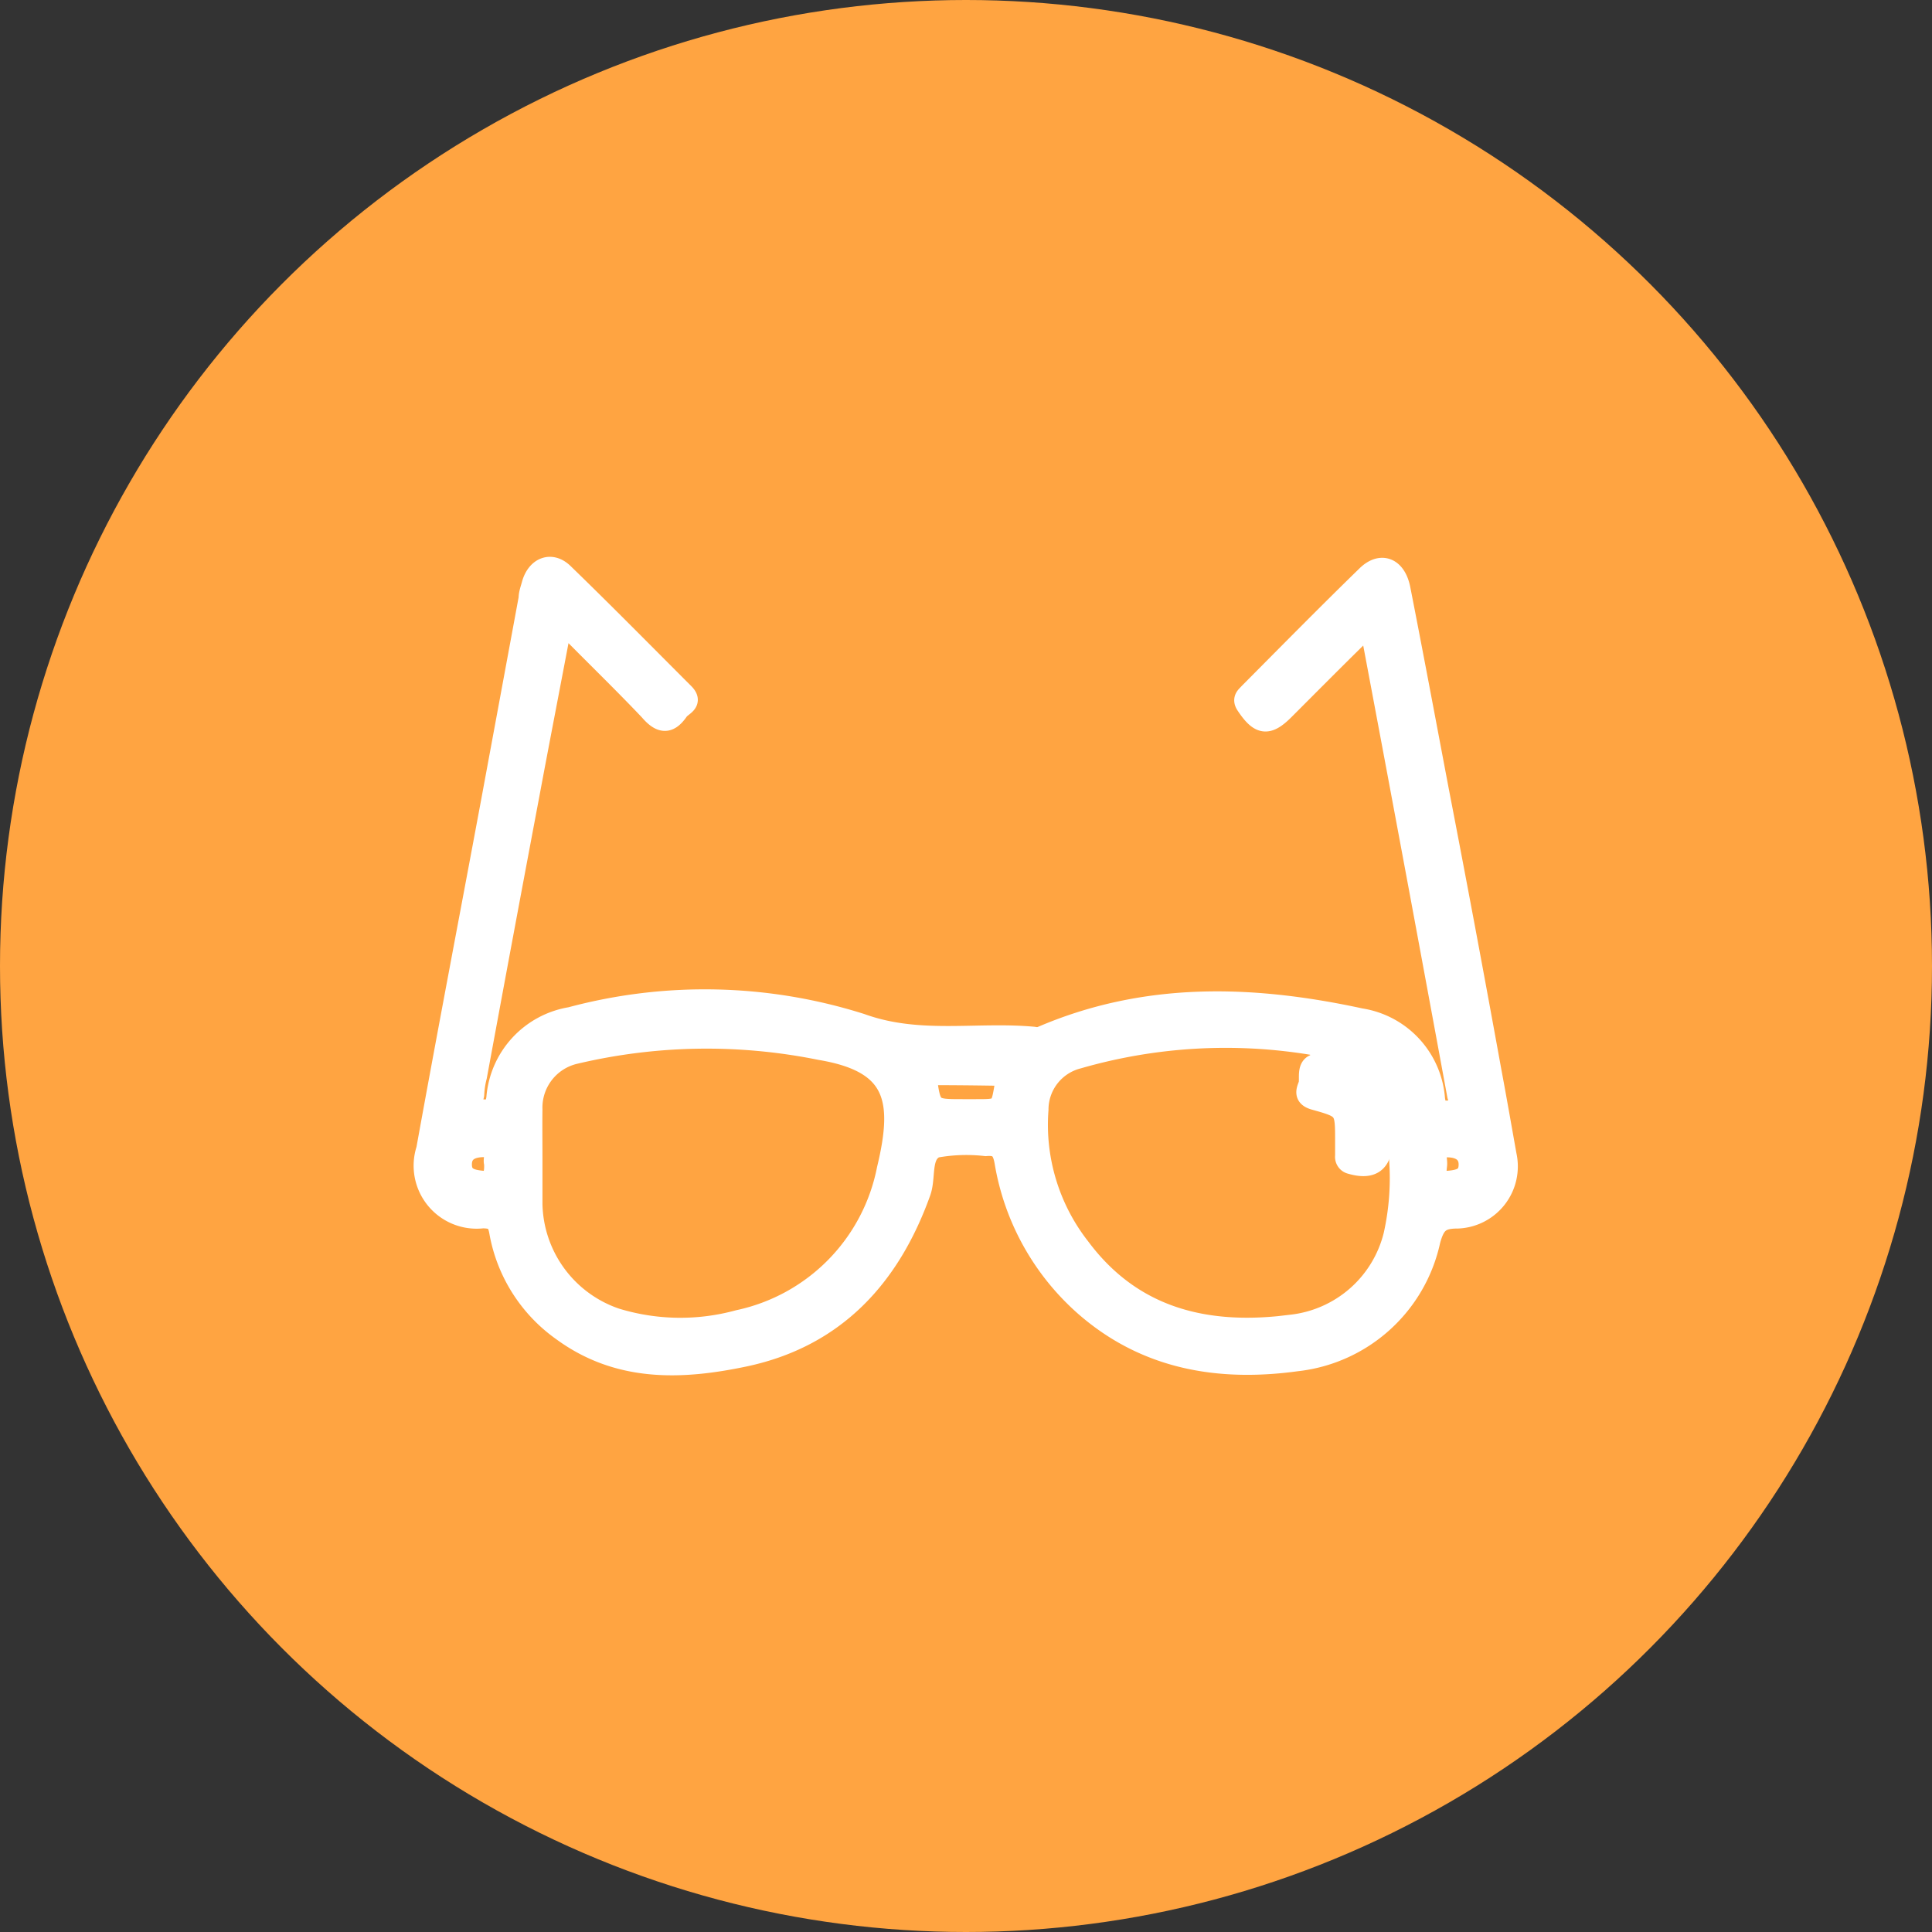
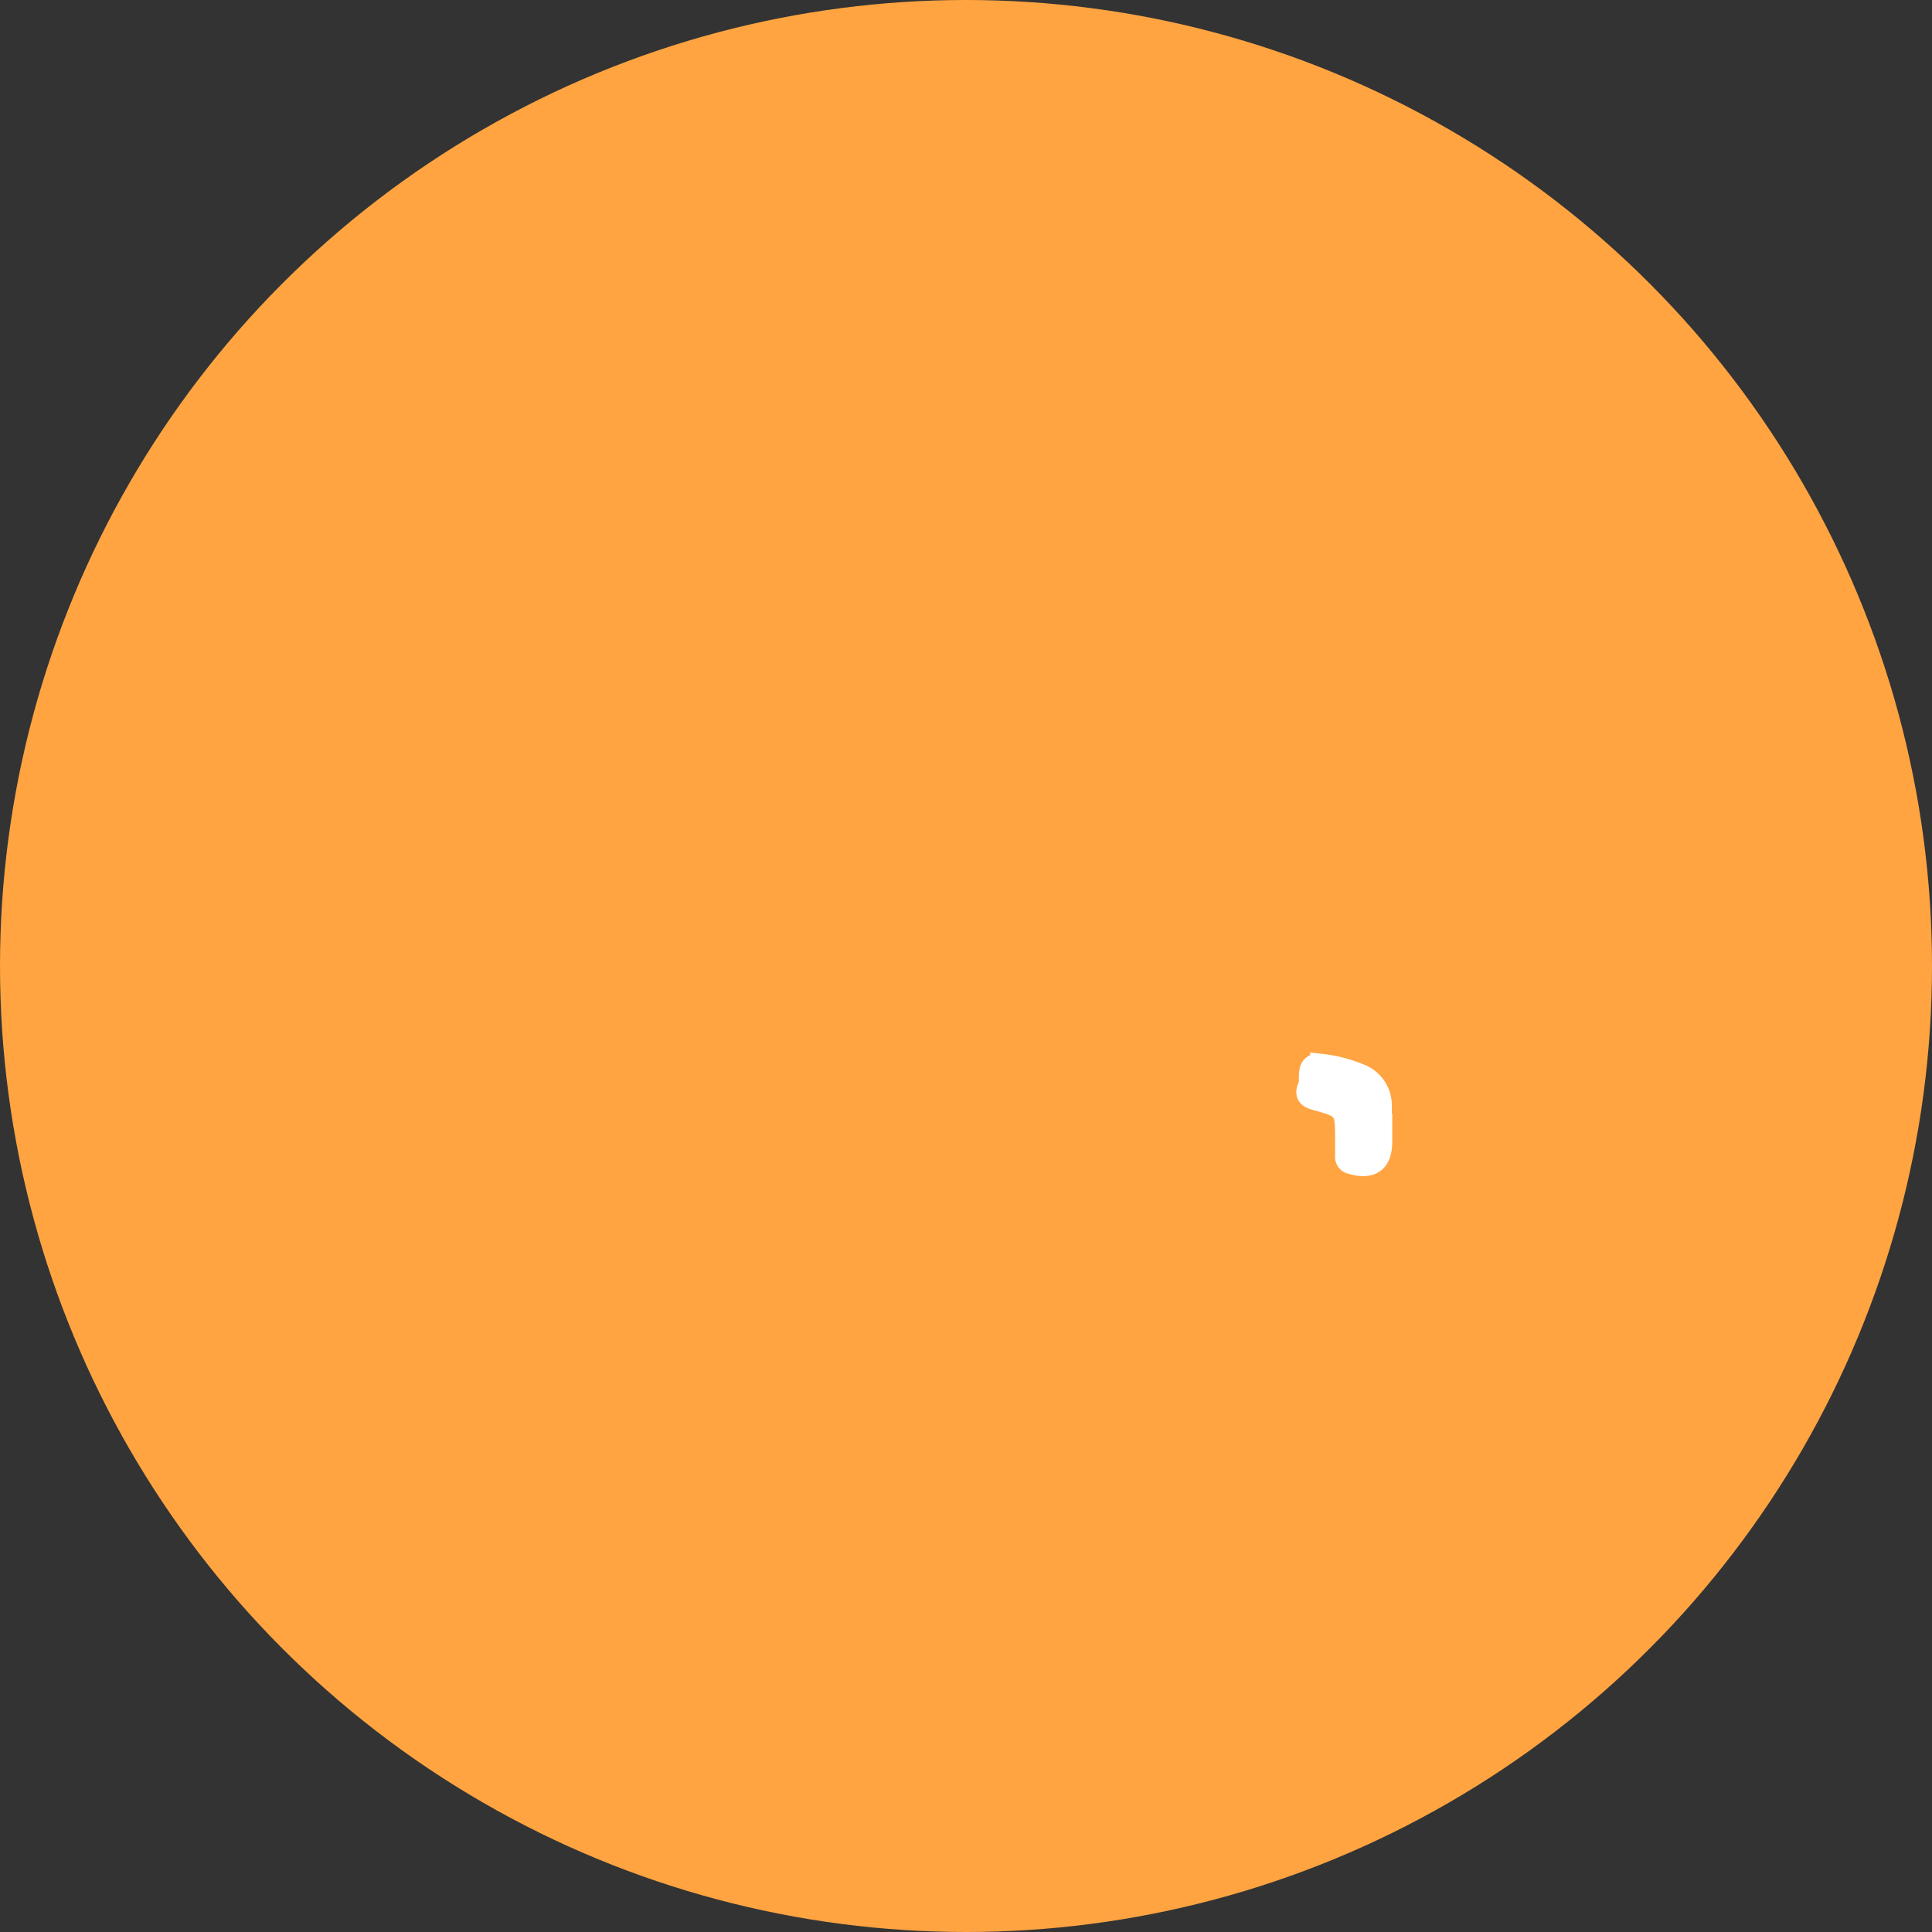
<svg xmlns="http://www.w3.org/2000/svg" id="Capa_1" data-name="Capa 1" viewBox="0 0 92.28 92.28">
  <rect x="0" y="0" width="92.28" height="92.28" fill="#333333" stroke="none" />
  <defs>
    <style>.cls-1{fill:#ffa441;}.cls-2{fill:#fff;stroke:#fff;stroke-miterlimit:10;}</style>
  </defs>
  <title>Mesa de trabajo 15-retvision</title>
  <circle class="cls-1" cx="46.14" cy="46.14" r="46.14" />
-   <path class="cls-2" d="M26.84,29.69c-.55,2.91-1.07,5.58-1.57,8.26Q24,44.68,22.76,51.41a4.17,4.17,0,0,0-.13.85c0,.25-.5.71.21.74.39,0,.8.16.89-.56a4.23,4.23,0,0,1,3.53-3.84,24.69,24.69,0,0,1,13.87.31c2.77,1,5.5.38,8.23.63a.8.8,0,0,0,.34,0c5-2.17,10.12-2,15.29-.88a4.19,4.19,0,0,1,3.53,3.83c.09.72.49.57.89.56.71,0,.25-.5.21-.74q-2-10.87-4.05-21.75c0-.2-.09-.39-.14-.59-.34,0-.48.32-.68.52-1.15,1.13-2.28,2.27-3.42,3.41-.78.78-1.16.72-1.79-.22-.21-.3,0-.42.13-.57,1.87-1.88,3.72-3.76,5.62-5.61.68-.66,1.38-.38,1.58.64.63,3.21,1.23,6.42,1.84,9.64Q70,44.45,71.22,51.18c.25,1.33.48,2.66.72,4a2.47,2.47,0,0,1-2.32,3c-.82,0-1.09.23-1.32,1.07A7.34,7.34,0,0,1,61.92,65c-3.72.51-7.23-.08-10.16-2.68A11.73,11.73,0,0,1,48,55.49c-.11-.61-.31-.82-.92-.77a8.18,8.18,0,0,0-2.39.08c-.76.33-.47,1.4-.73,2.13-1.46,4.08-4.1,6.94-8.41,7.85-3,.63-6,.75-8.69-1.22a7.36,7.36,0,0,1-3-4.76c-.1-.54-.33-.62-.8-.63a2.51,2.51,0,0,1-2.68-3.27c1-5.53,2.06-11.06,3.09-16.59l1.8-9.73c0-.23.09-.45.15-.68.23-.8.91-1.07,1.49-.5,1.94,1.88,3.84,3.81,5.75,5.72.44.44-.09.57-.26.81-.42.61-.8.67-1.37,0C29.73,32.56,28.34,31.22,26.84,29.69ZM25.41,55.26h0c0,.75,0,1.5,0,2.24a5.9,5.9,0,0,0,4,5.48,10.52,10.52,0,0,0,5.86.09,9.19,9.19,0,0,0,7.11-7.22c.82-3.4.39-5.12-3.21-5.72a27.31,27.31,0,0,0-11.7.19A2.65,2.65,0,0,0,25.41,53C25.4,53.77,25.41,54.51,25.41,55.26Zm41.43,0c0-.75,0-1.5,0-2.24a2.63,2.63,0,0,0-2.09-2.7,25.42,25.42,0,0,0-13.27.23A2.53,2.53,0,0,0,49.58,53a9.54,9.54,0,0,0,2,6.6c2.55,3.42,6.14,4.22,10.13,3.69A5.69,5.69,0,0,0,66.58,59,12.47,12.47,0,0,0,66.84,55.26ZM44.23,51.33C44.45,53,44.45,53,46,53h.6c1.22,0,1.21,0,1.41-1.18.06-.32,0-.47-.34-.46C46.51,51.34,45.37,51.33,44.23,51.33ZM23.62,55.55c-.09-.23.28-.82-.51-.78-.58,0-1.07.21-1.07.85s.48.75,1,.8S23.65,56.06,23.62,55.55Zm45.47-.77c-.73-.08-.43.51-.47.87s-.11.82.55.77,1-.22,1-.8S69.73,54.77,69.09,54.78Z" />
  <path class="cls-2" d="M66,54v.51c0,1-.48,1.36-1.47,1.07a.33.33,0,0,1-.26-.37v-.69c0-1.56,0-1.59-1.47-2-.51-.14-.4-.41-.29-.69s-.18-1.08.57-1a6.91,6.91,0,0,1,1.9.49,1.59,1.59,0,0,1,1,1.48c0,.4,0,.8,0,1.21Z" />
</svg>